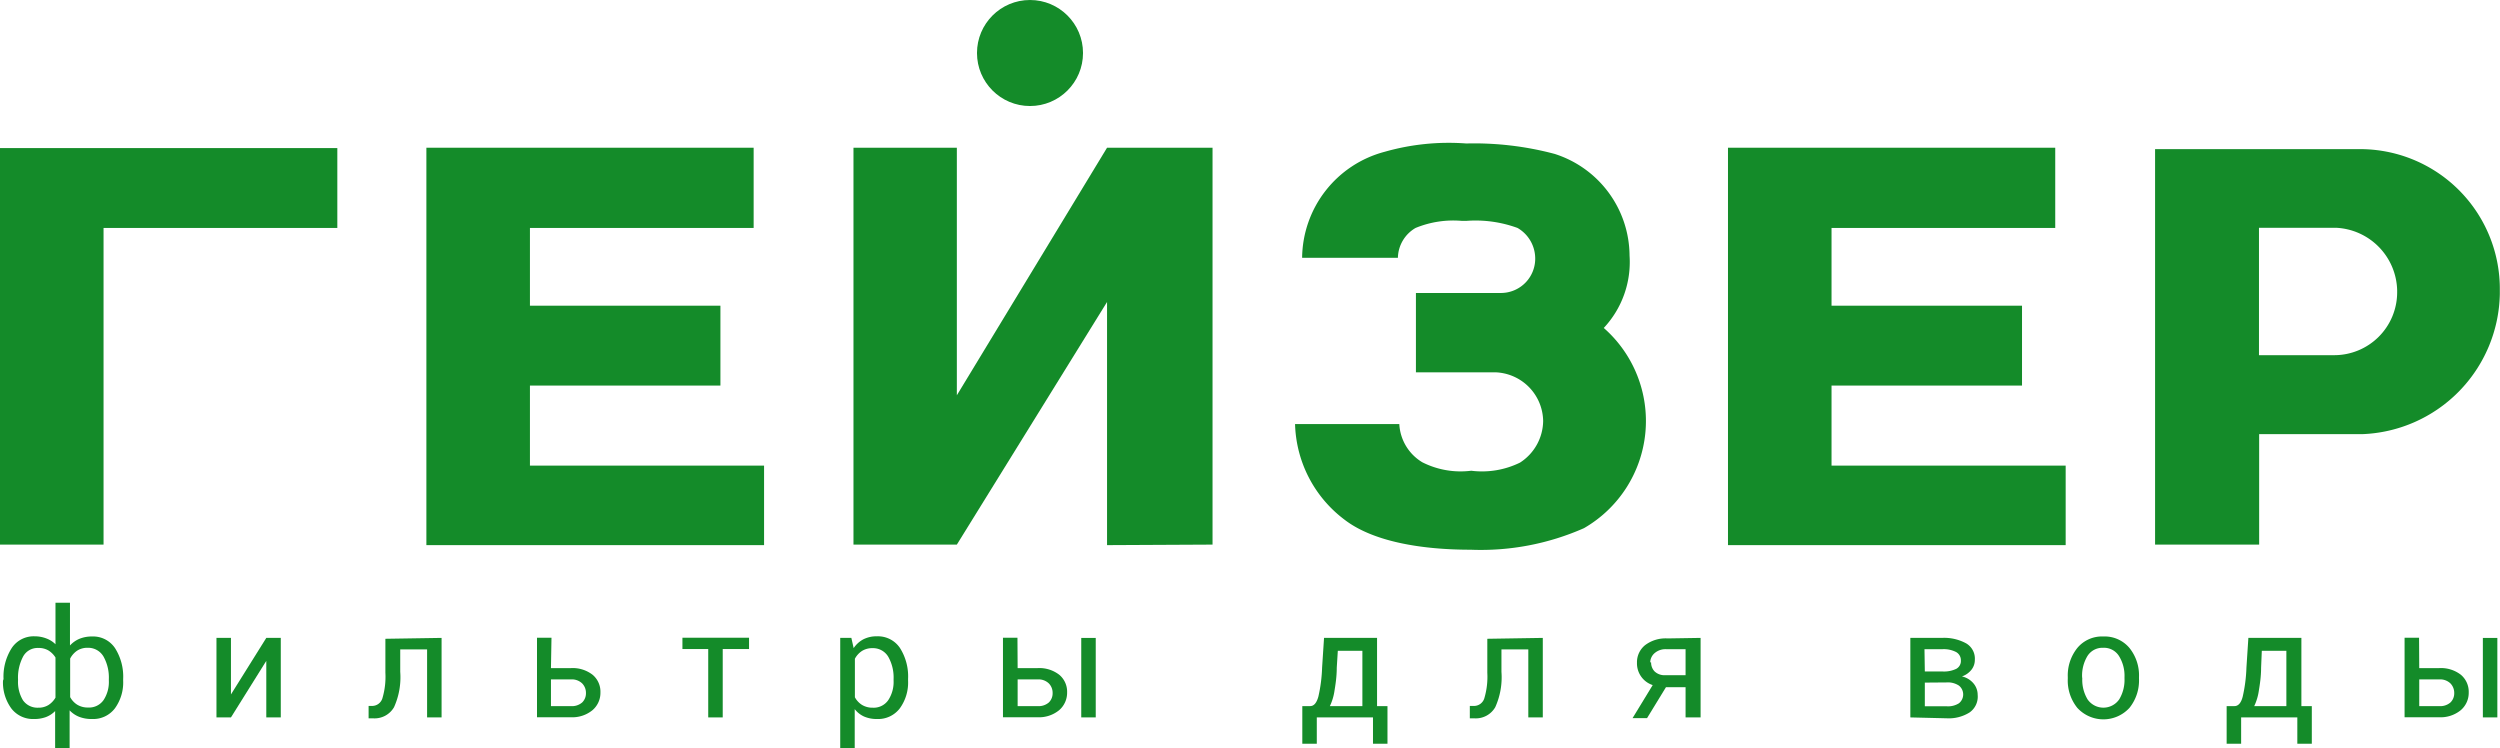
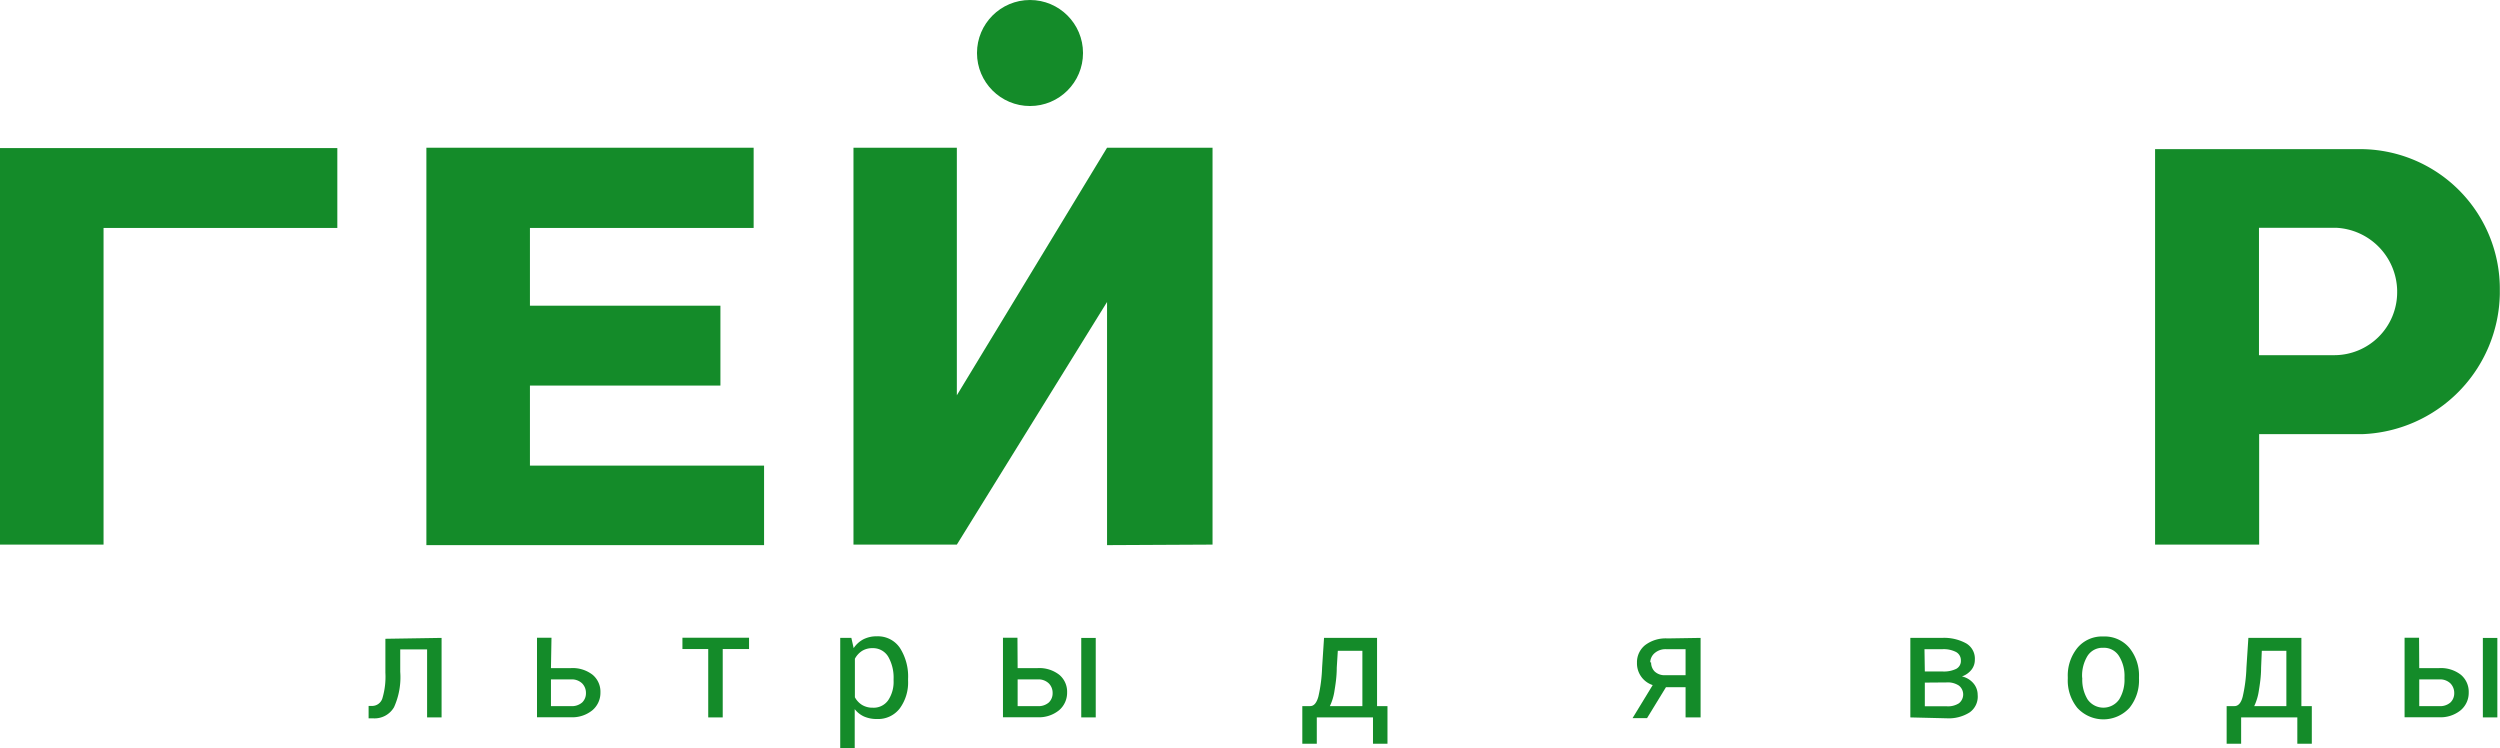
<svg xmlns="http://www.w3.org/2000/svg" id="Layer_1" data-name="Layer 1" viewBox="0 0 141.48 42.33">
  <defs>
    <style>.cls-1{fill:#148b29;}</style>
  </defs>
  <title>logo_гейзер</title>
  <circle class="cls-1" cx="58.29" cy="3" r="3" />
  <polygon class="cls-1" points="0 30.82 5.86 30.82 5.86 12.9 19.09 12.9 19.09 8.38 0 8.38 0 30.82" />
  <polygon class="cls-1" points="54.15 22.37 54.15 8.36 48.3 8.36 48.3 30.82 54.15 30.82 62.65 17.09 62.65 30.85 68.62 30.82 68.62 8.36 62.65 8.36 54.15 22.37" />
-   <path class="cls-1" d="M257.83,79.58a6.08,6.08,0,0,0-4.24-5.76,17.66,17.66,0,0,0-5-.59,13.21,13.21,0,0,0-4.62.47,6.27,6.27,0,0,0-4.67,6h5.42a2,2,0,0,1,1-1.69,5.61,5.61,0,0,1,2.62-.4h.25a6.92,6.92,0,0,1,2.9.4,2,2,0,0,1,1,1.68,1.94,1.94,0,0,1-1.91,2h-4.84v4.49h4.49a2.8,2.8,0,0,1,2.71,2.76,2.84,2.84,0,0,1-1.31,2.35,4.88,4.88,0,0,1-2.76.46,4.8,4.8,0,0,1-2.77-.48,2.68,2.68,0,0,1-1.3-2.16h-5.9a7,7,0,0,0,2.8,5.41c1.61,1.24,4.34,1.7,7.14,1.7A14.43,14.43,0,0,0,255.25,95a7,7,0,0,0,1.12-11.33A5.46,5.46,0,0,0,257.83,79.58Z" transform="translate(-165.61 -65.11)" />
-   <polygon class="cls-1" points="103.65 21.82 114.43 21.82 114.43 17.3 103.65 17.3 103.65 12.9 116.31 12.9 116.31 8.36 97.79 8.36 97.79 30.85 116.9 30.85 116.9 26.35 103.65 26.35 103.65 21.82" />
  <polygon class="cls-1" points="29.99 21.82 40.77 21.82 40.77 17.3 29.99 17.3 29.99 12.9 42.65 12.9 42.65 8.36 24.13 8.36 24.13 30.85 43.24 30.85 43.24 26.35 29.99 26.35 29.99 21.82" />
  <path class="cls-1" d="M299.27,73.55h-11.7V95.93h5.89V89.68h5.82a8.09,8.09,0,0,0,7.8-7.93v-.21A7.91,7.91,0,0,0,299.27,73.55Zm2,8.11a3.56,3.56,0,0,1-3.57,3.55h-4.25V78h4.35a3.63,3.63,0,0,1,3.47,3.54Z" transform="translate(-165.61 -65.11)" />
-   <path class="cls-1" d="M165.81,103.54a3,3,0,0,1,.46-1.75,1.49,1.49,0,0,1,1.3-.67,1.83,1.83,0,0,1,.66.12,1.45,1.45,0,0,1,.52.33V99.22h.82v2.42a1.51,1.51,0,0,1,.54-.38,1.84,1.84,0,0,1,.71-.13,1.49,1.49,0,0,1,1.3.66,3,3,0,0,1,.46,1.75v.09a2.49,2.49,0,0,1-.47,1.57,1.54,1.54,0,0,1-1.29.6,1.93,1.93,0,0,1-.72-.12,1.49,1.49,0,0,1-.55-.37v2.13h-.82v-2.09a1.45,1.45,0,0,1-.52.34,1.87,1.87,0,0,1-.67.11,1.54,1.54,0,0,1-1.29-.6,2.49,2.49,0,0,1-.47-1.57Zm.82.09a2,2,0,0,0,.28,1.11,1,1,0,0,0,.86.42,1.06,1.06,0,0,0,.58-.15,1.23,1.23,0,0,0,.4-.42v-2.27a1.24,1.24,0,0,0-.4-.4,1.08,1.08,0,0,0-.57-.14.93.93,0,0,0-.87.5,2.55,2.55,0,0,0-.28,1.27Zm5.14-.09a2.43,2.43,0,0,0-.3-1.27,1,1,0,0,0-.89-.5,1.06,1.06,0,0,0-.6.16,1.22,1.22,0,0,0-.4.45v2.18a1.15,1.15,0,0,0,.4.43,1.13,1.13,0,0,0,.61.16,1,1,0,0,0,.88-.42,1.86,1.86,0,0,0,.3-1.1Z" transform="translate(-165.61 -65.11)" />
-   <path class="cls-1" d="M180.68,101.21h.82v4.5h-.82v-3.2h0l-2,3.2h-.82v-4.5h.82v3.2h0Z" transform="translate(-165.61 -65.11)" />
  <path class="cls-1" d="M190.6,101.21v4.5h-.82v-3.85h-1.52v1.27a4.12,4.12,0,0,1-.35,2,1.27,1.27,0,0,1-1.21.63h-.23l0-.7h.17a.61.61,0,0,0,.61-.43,4.27,4.27,0,0,0,.17-1.45v-1.92Z" transform="translate(-165.61 -65.11)" />
  <path class="cls-1" d="M196.79,102.92h1.12a1.84,1.84,0,0,1,1.24.38,1.25,1.25,0,0,1,.44,1,1.29,1.29,0,0,1-.45,1,1.8,1.8,0,0,1-1.24.4H196v-4.5h.82Zm0,.64v1.51h1.12a.88.88,0,0,0,.65-.21.72.72,0,0,0,.21-.53.76.76,0,0,0-.21-.54.84.84,0,0,0-.65-.23Z" transform="translate(-165.61 -65.11)" />
  <path class="cls-1" d="M208,101.84h-1.49v3.87h-.82v-3.87h-1.46v-.64H208Z" transform="translate(-165.61 -65.11)" />
  <path class="cls-1" d="M217,103.63a2.48,2.48,0,0,1-.47,1.57,1.54,1.54,0,0,1-1.29.6,1.79,1.79,0,0,1-.73-.14,1.39,1.39,0,0,1-.53-.42v2.2h-.82v-6.23h.63l.13.58a1.5,1.5,0,0,1,.55-.5,1.64,1.64,0,0,1,.77-.17,1.5,1.5,0,0,1,1.3.66,3,3,0,0,1,.46,1.75Zm-.82-.09a2.38,2.38,0,0,0-.3-1.26,1,1,0,0,0-.89-.49,1.09,1.09,0,0,0-.6.16,1.19,1.19,0,0,0-.4.44v2.18a1.15,1.15,0,0,0,.4.43,1.13,1.13,0,0,0,.61.16,1,1,0,0,0,.88-.43,1.87,1.87,0,0,0,.3-1.1Z" transform="translate(-165.61 -65.11)" />
  <path class="cls-1" d="M223.2,102.92h1.12a1.84,1.84,0,0,1,1.24.38,1.25,1.25,0,0,1,.44,1,1.3,1.3,0,0,1-.45,1,1.8,1.8,0,0,1-1.24.4h-1.94v-4.5h.82Zm0,.64v1.51h1.12a.88.88,0,0,0,.65-.21.72.72,0,0,0,.21-.53.76.76,0,0,0-.21-.54.84.84,0,0,0-.65-.23Zm4.42,2.15h-.82v-4.5h.82Z" transform="translate(-165.61 -65.11)" />
  <path class="cls-1" d="M239.75,105.07c.22,0,.37-.18.47-.54a8.54,8.54,0,0,0,.21-1.63l.11-1.69h3v3.86h.59v2.13h-.82v-1.49h-3.18v1.49h-.82v-2.13Zm1.51-2.17c0,.53-.08,1-.13,1.31a3,3,0,0,1-.26.86h1.84v-3.13h-1.39Z" transform="translate(-165.61 -65.11)" />
-   <path class="cls-1" d="M252.92,101.21v4.5h-.82v-3.85h-1.52v1.27a4.12,4.12,0,0,1-.35,2,1.27,1.27,0,0,1-1.21.63h-.23l0-.7H249a.61.61,0,0,0,.61-.43,4.26,4.26,0,0,0,.17-1.45v-1.92Z" transform="translate(-165.61 -65.11)" />
  <path class="cls-1" d="M261.85,101.21v4.5H261V104h-1.11l-1.07,1.75H258l1.14-1.87a1.29,1.29,0,0,1-.89-1.26,1.24,1.24,0,0,1,.46-1,1.92,1.92,0,0,1,1.27-.38Zm-2.8,1.39a.71.71,0,0,0,.2.51.81.81,0,0,0,.61.21H261v-1.47h-1.08a.94.94,0,0,0-.67.22A.71.71,0,0,0,259,102.59Z" transform="translate(-165.61 -65.11)" />
  <path class="cls-1" d="M273.72,105.71v-4.5h1.78a2.59,2.59,0,0,1,1.38.31,1,1,0,0,1,.49.93.89.89,0,0,1-.19.56,1.17,1.17,0,0,1-.54.38,1.19,1.19,0,0,1,.65.39,1,1,0,0,1,.24.65,1.09,1.09,0,0,1-.46,1,2.2,2.2,0,0,1-1.28.33Zm.82-2.6h1a1.59,1.59,0,0,0,.78-.15.5.5,0,0,0,.26-.47.53.53,0,0,0-.27-.48,1.53,1.53,0,0,0-.79-.16h-1Zm0,.63v1.34h1.24a1.14,1.14,0,0,0,.69-.17.64.64,0,0,0,0-1,1.13,1.13,0,0,0-.69-.18Z" transform="translate(-165.61 -65.11)" />
  <path class="cls-1" d="M282.63,103.42a2.48,2.48,0,0,1,.54-1.64,1.81,1.81,0,0,1,1.47-.65,1.83,1.83,0,0,1,1.48.65,2.47,2.47,0,0,1,.54,1.65v.09a2.47,2.47,0,0,1-.54,1.65,2,2,0,0,1-2.95,0,2.46,2.46,0,0,1-.54-1.65Zm.82.09a2.14,2.14,0,0,0,.3,1.18,1.09,1.09,0,0,0,1.79,0,2.13,2.13,0,0,0,.3-1.18v-.09a2.11,2.11,0,0,0-.31-1.18,1,1,0,0,0-.9-.47,1,1,0,0,0-.89.47,2.14,2.14,0,0,0-.3,1.18Z" transform="translate(-165.61 -65.11)" />
  <path class="cls-1" d="M292.06,105.07c.22,0,.38-.18.47-.54a8.54,8.54,0,0,0,.21-1.63l.11-1.69h3v3.86h.59v2.13h-.82v-1.49h-3.18v1.49h-.82v-2.13Zm1.51-2.17c0,.53-.08,1-.13,1.31a3,3,0,0,1-.26.86H295v-3.13h-1.39Z" transform="translate(-165.61 -65.11)" />
  <path class="cls-1" d="M302.52,102.92h1.12a1.84,1.84,0,0,1,1.24.38,1.26,1.26,0,0,1,.44,1,1.29,1.29,0,0,1-.45,1,1.8,1.8,0,0,1-1.24.4h-1.94v-4.5h.82Zm0,.64v1.51h1.12a.88.88,0,0,0,.65-.21.72.72,0,0,0,.21-.53.77.77,0,0,0-.21-.54.84.84,0,0,0-.65-.23Zm4.42,2.15h-.82v-4.5h.82Z" transform="translate(-165.61 -65.11)" />
</svg>